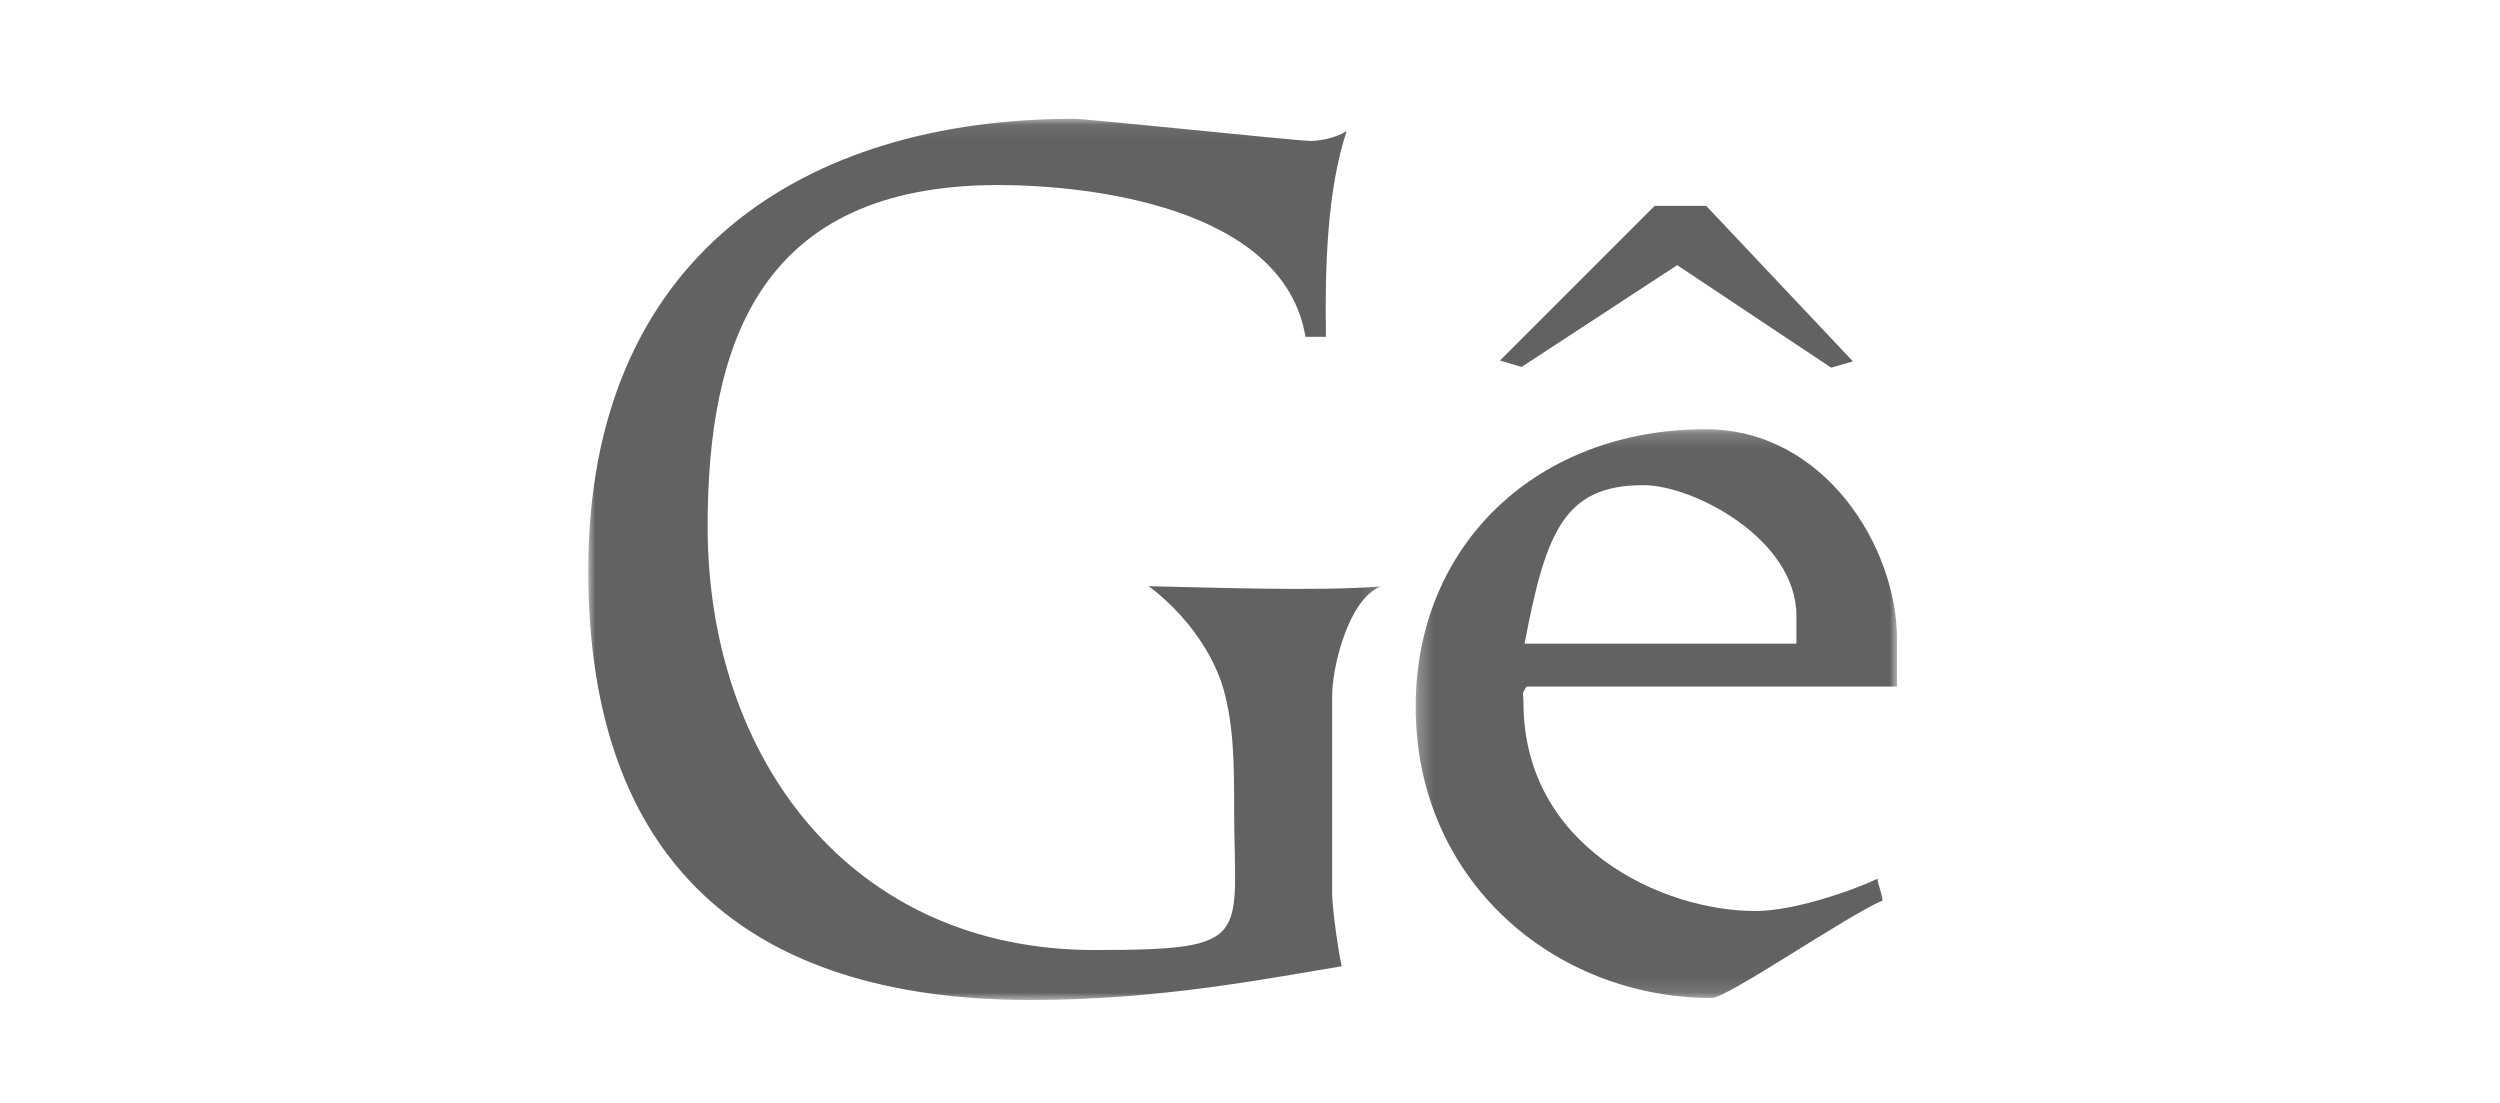
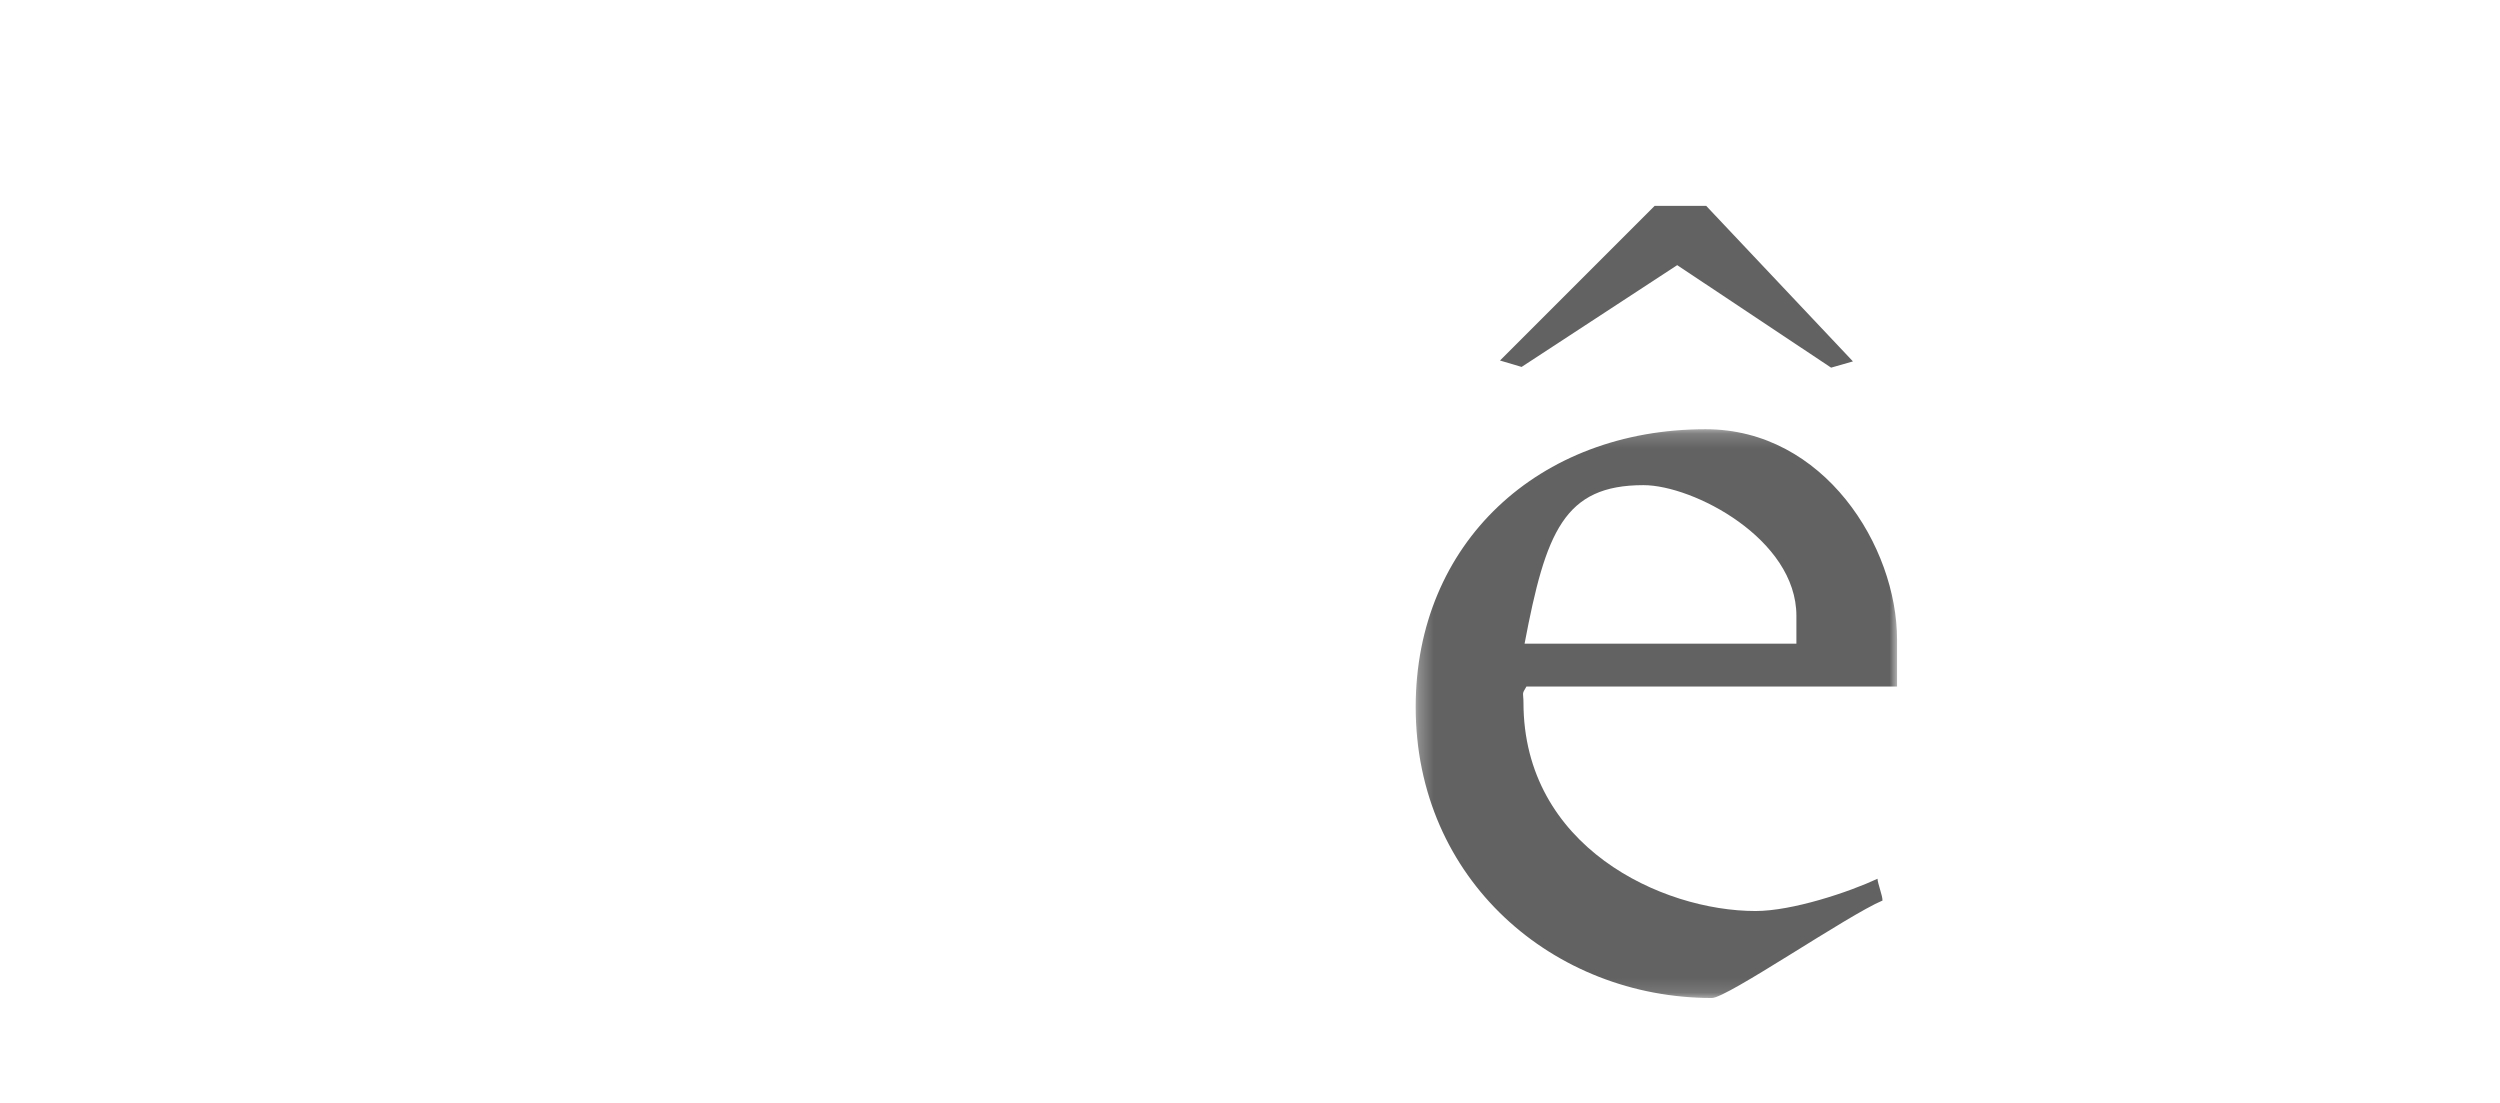
<svg xmlns="http://www.w3.org/2000/svg" xmlns:xlink="http://www.w3.org/1999/xlink" width="170px" height="75px" viewBox="0 0 170 75" version="1.1">
  <title>ge</title>
  <desc>Created with Sketch.</desc>
  <defs>
-     <polygon id="path-1" points="9.58579882e-05 0.077 53.869 0.077 53.869 60 9.58579882e-05 60" />
    <polygon id="path-3" points="0.266 0.187 33 0.187 33 38.865 0.266 38.865" />
  </defs>
  <g id="ge" stroke="none" stroke-width="1" fill="none" fill-rule="evenodd">
    <g id="Group-9" transform="translate(40, 8)">
      <g id="Group-3">
        <mask id="mask-2" fill="white">
          <use xlink:href="#path-1" />
        </mask>
        <g id="Clip-2" />
-         <path d="M53.869,31.884 C49.436,32.218 42.204,31.943 38.112,31.861 C40.088,33.329 42.322,35.872 43.186,38.824 C43.917,41.375 43.921,44.174 43.921,46.945 C43.921,55.851 45.403,56.601 34.419,56.601 C17.868,56.601 8.119,43.62 8.119,27.798 C8.119,15.402 11.64,4.583 27.869,4.583 C34.095,4.583 47.299,6.073 48.772,14.904 L50.164,14.904 C50.087,10.157 50.245,4.904 51.575,0.907 C50.907,1.327 49.922,1.582 49.097,1.582 C48.207,1.582 33.933,0.077 33.029,0.077 C14.751,0.077 9.58579882e-05,9.331 9.58579882e-05,30.796 C9.58579882e-05,50.607 10.822,60 30.078,60 C39.01,60 46.47,58.477 51.235,57.708 C50.907,56.188 50.586,53.531 50.586,52.77 L50.586,39.291 C50.586,37.45 51.651,32.79 53.869,31.884" id="Fill-1" fill="#626262" mask="url(#mask-2)" />
      </g>
      <g id="Group-6" transform="translate(56, 21)">
        <mask id="mask-4" fill="white">
          <use xlink:href="#path-3" />
        </mask>
        <g id="Clip-5" />
-         <path d="M26.155,14.769 L7.671,14.769 C9.112,7.163 10.36,3.99 15.754,3.99 C19.147,3.99 26.155,7.651 26.155,12.873 L26.155,14.769 Z M33,17.686 L33,14.495 C33,8.157 28.037,0.187 19.983,0.187 C8.621,0.187 0.266,7.937 0.266,19.076 C0.266,30.833 9.662,38.865 20.411,38.865 C21.445,38.865 29.649,33.231 32.011,32.237 C32.011,31.889 31.671,31.042 31.671,30.755 C29.709,31.672 25.871,32.949 23.378,32.949 C17.005,32.949 7.596,28.577 7.596,18.774 C7.596,18.081 7.45,18.251 7.796,17.686 L33,17.686 Z" id="Fill-4" fill="#626262" mask="url(#mask-4)" />
+         <path d="M26.155,14.769 L7.671,14.769 C9.112,7.163 10.36,3.99 15.754,3.99 C19.147,3.99 26.155,7.651 26.155,12.873 L26.155,14.769 M33,17.686 L33,14.495 C33,8.157 28.037,0.187 19.983,0.187 C8.621,0.187 0.266,7.937 0.266,19.076 C0.266,30.833 9.662,38.865 20.411,38.865 C21.445,38.865 29.649,33.231 32.011,32.237 C32.011,31.889 31.671,31.042 31.671,30.755 C29.709,31.672 25.871,32.949 23.378,32.949 C17.005,32.949 7.596,28.577 7.596,18.774 C7.596,18.081 7.45,18.251 7.796,17.686 L33,17.686 Z" id="Fill-4" fill="#626262" mask="url(#mask-4)" />
      </g>
      <polygon id="Fill-7" fill="#626262" points="86 16.575 76.022 6 72.515 6 62 16.515 63.469 16.951 74.049 10.03 84.515 17" />
    </g>
  </g>
</svg>